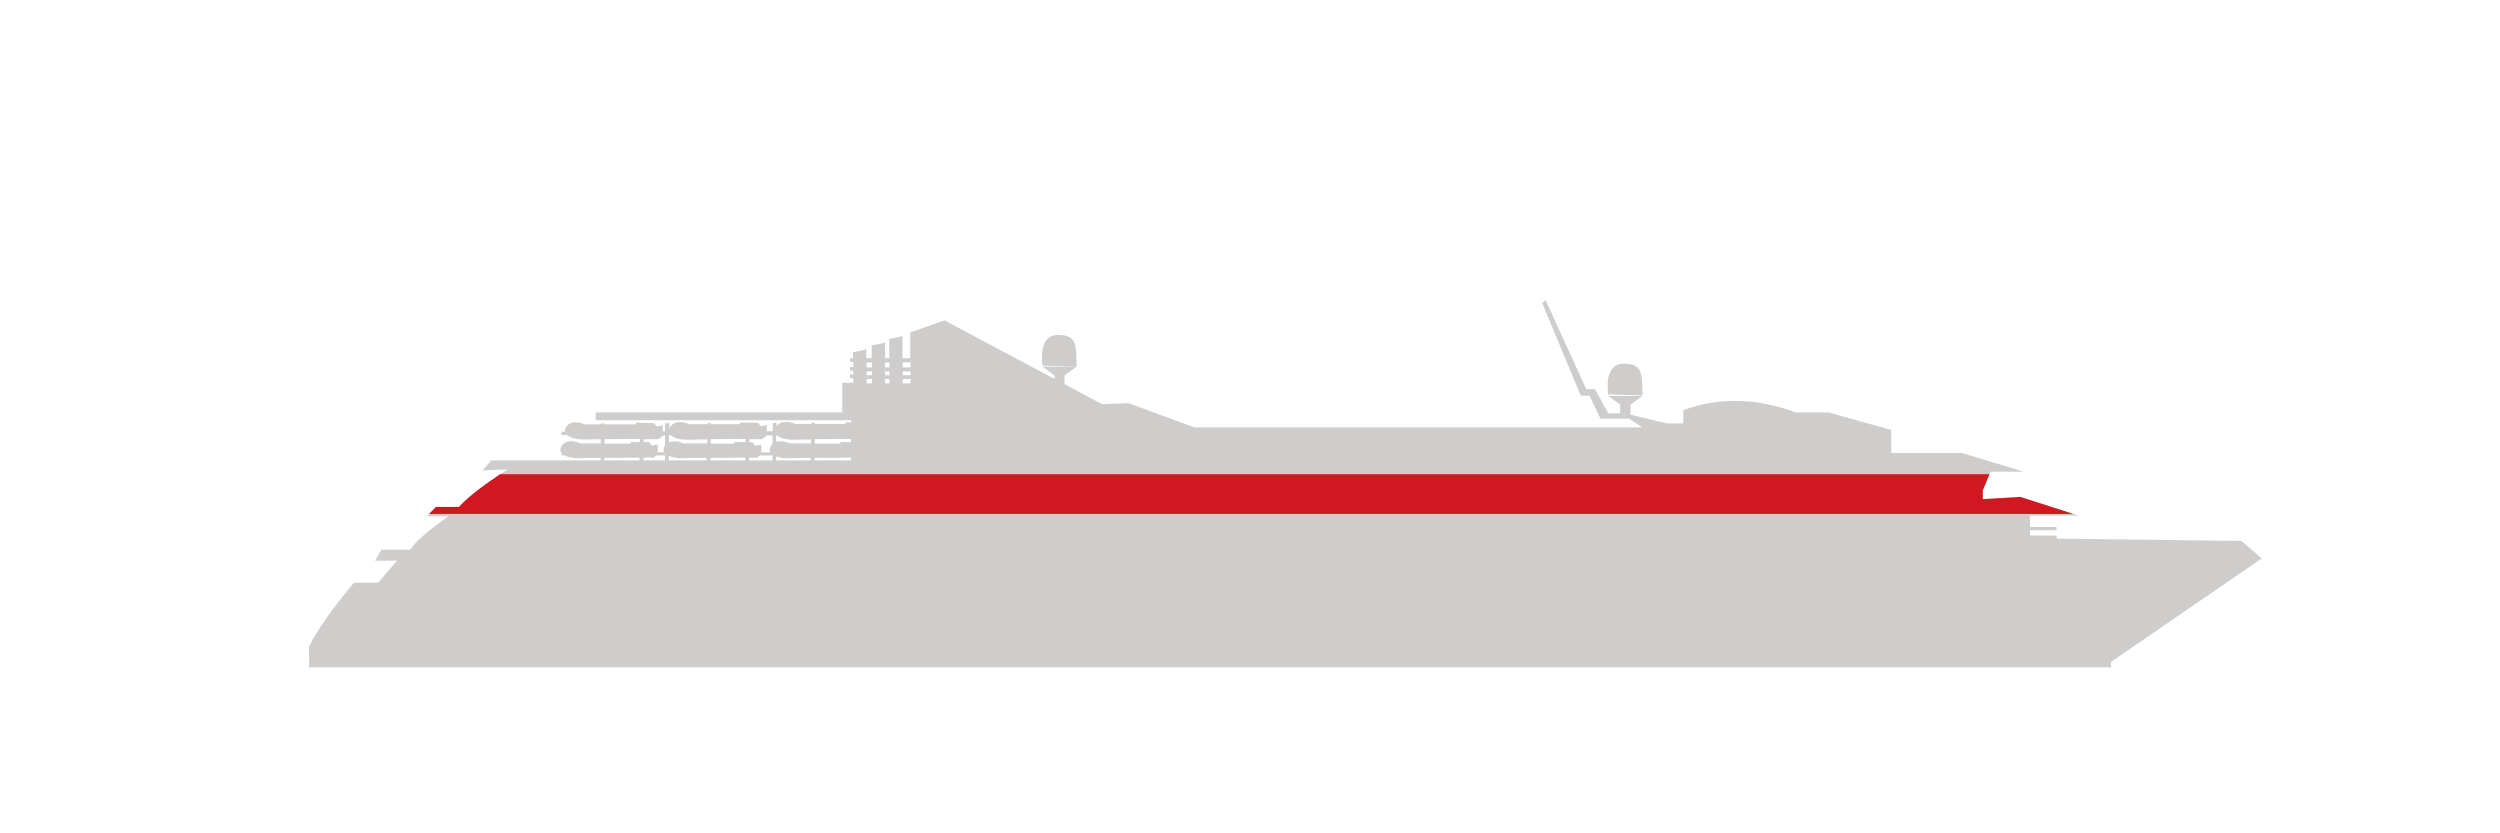
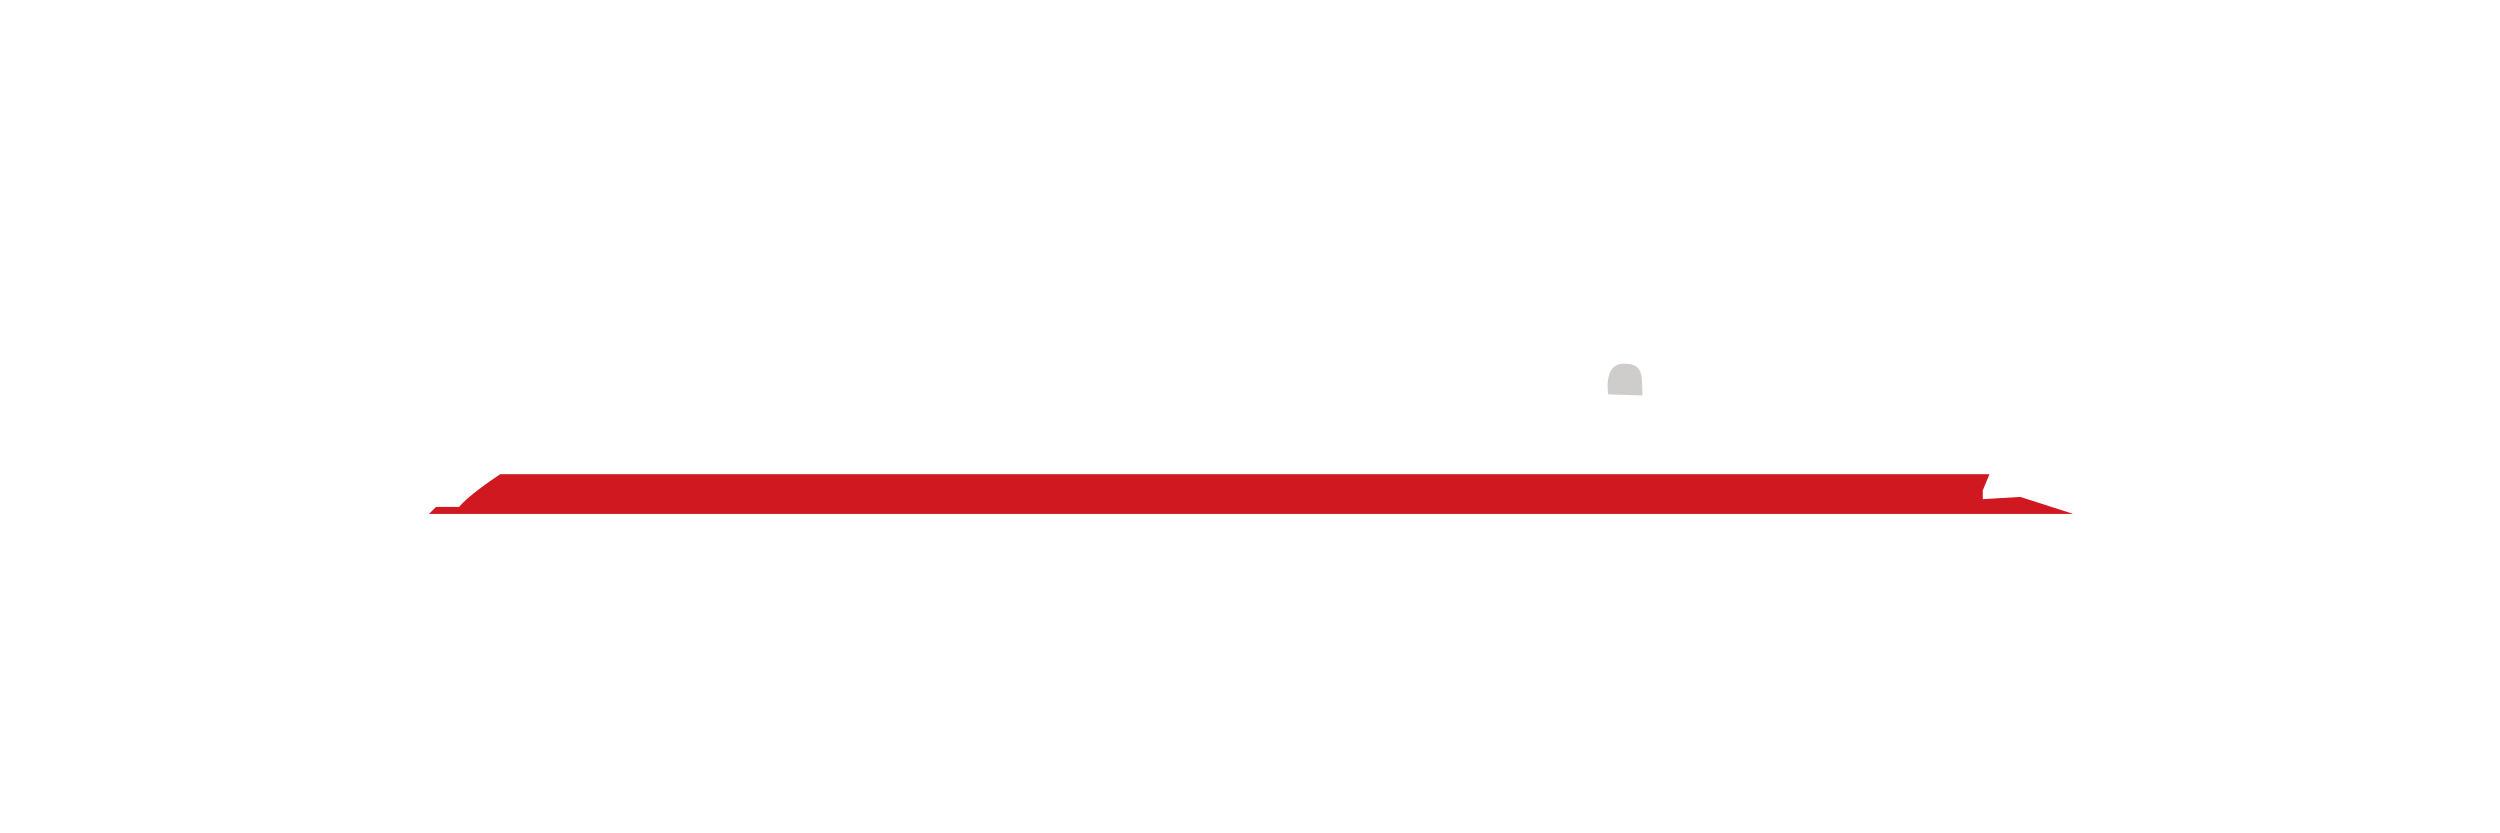
<svg xmlns="http://www.w3.org/2000/svg" version="1.1" width="1800" height="600" viewBox="0 0 65535 21845">
  <svg version="1.1" id="Calque_2" x="0" y="-21845" viewBox="0 0 1000 1000" style="enable-background:new 0 0 1000 1000;" space="preserve" width="65535" height="65535">
    <style type="text/css">
	.st0{fill:#CFCCCC;}
	.st1{fill:#CF1820;}
</style>
    <g>
      <path class="st0" d="M649.5,478.8c-8.4,0-6.2,12.3-6.2,12.3l13.7,0.4C656.6,484.1,657.9,478.8,649.5,478.8z" />
-       <path class="st0" d="M423.2,467.3c-8.4,0-6.2,12.3-6.2,12.3l13.7,0.4C430.2,472.6,431.6,467.3,423.2,467.3z" />
    </g>
-     <path class="st0" d="M896.6,549.7l-73.9-0.9l-0.1-1.2l-10.6-0.1v-2.1h10.6v-1.3H812v-4.5h19.4l-23.3-7.5l-15,0.9v-3.5l3.1-7.5h13.2  l-24.7-7.5h-28.2v-9.2l-25.1-7h-13.2c-14.1-5.3-29.5-6.6-44.9-0.9v5.3h-6.6l-14.5-3.5v-4l4.8-3.5h-13.7l4.8,3.5v3.5h-4.8l-5.3-9.7  h-3.5l-16.3-35.7l-1.3,1.3l15.4,37h3.5l4.4,9.2h11.4l5.3,3.5H477.8l-26.4-9.7l-10.6,0.4l-15-8v-3.5l4.8-3.5H417l4.8,3.5v1.4  l-44-23.4l-13.7,4.8v10.3h-3.1v-9c0,0.4-5.3,1.3-5.3,1.3v7.7H354v-6.4c0,0.4-5.3,1.3-5.3,1.3v5.1h-2.2v-3.7c0,0.4-5.3,1.3-5.3,1.3  v2.4H340v1.5h1.3v2H340v1.5h1.3v1.5H340v1.5h1.3v1.8h-4.4v11.9h-98.6v3.1h102.2v0.9l-2.2-0.1c0.3,0.3-0.2,0.7-0.2,0.7h-12.1v-0.4  h-1.5v0.4h-6.4c-4.1-1.7-6.5-0.6-7.5,0.9v-1.3h-1.5v3.3h-2.4v-2.4l-2.4,0.4l-1.1-1.3l-7.3-0.2c0.3,0.3-0.2,0.7-0.2,0.7h-11.2v-0.4  h-1.5v0.4h-7.3c-4.8-2-7.3-0.1-7.9,1.8v-2.2H266v3.3h-0.9v-2.4l-2.4,0.4l-1.1-1.3l-7.3-0.2c0.3,0.3-0.2,0.7-0.2,0.7h-12.3v-0.4h-1.5  v0.4H234c-5.8-2.4-8.3,0.9-8,2.9h-1.4v1.3h2.2c1.4,1.3,4,2,8.4,1.8c1,0,2.8-0.1,5.1-0.1v1.7h-8.1c-6.8-2.9-9,2.2-7.7,3.7  c0.1,0.1,0.1,0.1,0.2,0.2v0.9h1.2c1.5,0.8,3.9,1.3,7.4,1.1c1.3-0.1,3.9-0.1,7-0.1v1h-43.8l-3.5,4l10.1-0.4c0,0-14.1,8.8-19.4,15  h-9.2l-3.7,3.7h8.6c-6.2,4.6-11.4,8.1-15.4,13.4h-11.4l-2.6,4.4h8.8l-7.5,8.8h-9.7c0,0-13.7,15.9-18.1,26c0,0,0.4,7.9,0,7.9h720.9  v-2.2l60.3-41.4L896.6,549.7z M255.8,517.5h-14.1v-1c4.7,0,10.1-0.1,14.1-0.1V517.5z M255.8,510.2l-3.5-0.1c0.3,0.3-0.2,0.7-0.2,0.7  h-10.3V509c4.3,0,9.8-0.1,14.1-0.1V510.2z M266,517.5h-8.6v-1.1c2.4,0,4,0,4,0l1.2-0.9h3.4V517.5z M266,511.6  c-0.6,0.9-0.7,2-0.4,2.6h-2.5v-3.1l-2.4,0.4l-1.1-1.3l-2.2-0.1V509c3.5,0,5.9,0,5.9,0l1.8-1.3v-0.2h0.9V511.6z M282.7,517.5h-15.2  v-1.8c1.5,0.7,3.8,1.1,7,0.9c1.4-0.1,4.5-0.1,8.1-0.1V517.5z M282.7,510.7h-9.2c-2.7-1.1-4.6-1-5.9-0.4v-2.9h0.7  c1.4,1.3,4,2,8.4,1.8c1.2-0.1,3.4-0.1,6.2-0.1V510.7z M298.1,517.5h-13.9v-1c4.8,0,10.1-0.1,13.9-0.1V517.5z M298.1,510.2l-4.4-0.1  c0.3,0.3-0.2,0.7-0.2,0.7h-9.2V509c4.4,0,9.8-0.1,13.9-0.1V510.2z M308.9,517.5h-9.2v-1.1c1.9,0,3.1,0,3.1,0l1.2-0.9h5V517.5z   M308.9,511.1c-1,1-1.2,2.4-0.8,3.2h-3.6v-3.1l-2.4,0.4l-1.1-1.3l-1.3,0V509c3,0,5.1,0,5.1,0l1.8-1.3v-0.2h2.4V511.1z M324.3,517.5  h-13.9v-1.6c1.5,0.6,3.6,0.9,6.6,0.7c1.3-0.1,4-0.1,7.3-0.1V517.5z M324.3,510.7H316c-2.4-1-4.2-1-5.5-0.6v-2.7h0.2  c1.4,1.3,4,2,8.4,1.8c1,0,2.9-0.1,5.3-0.1V510.7z M340.4,517.5h-14.5v-1c4.9,0,10.6-0.1,14.5-0.1V517.5z M340.4,510.2l-4.2-0.1  c0.3,0.3-0.2,0.7-0.2,0.7h-10.1V509c4.5,0,10.2-0.1,14.5-0.1V510.2z M348.8,486.7h-2.2v-1.8h2.2V486.7z M348.8,483.4h-2.2v-1.5h2.2  V483.4z M348.8,480.3h-2.2v-2h2.2V480.3z M355.8,486.7H354v-1.8h1.8V486.7z M355.8,483.4H354v-1.5h1.8V483.4z M355.8,480.3H354v-2  h1.8V480.3z M364.2,486.7h-3.1v-1.8h3.1V486.7z M364.2,483.4h-3.1v-1.5h3.1V483.4z M364.2,480.3h-3.1v-2h3.1V480.3z" />
    <path class="st1" d="M829,538.8l-20.9-6.7l-15,0.9v-3.5l2.7-6.5H200.1c-4.4,2.9-12.7,8.7-16.5,13.1h-9.2l-2.8,2.8H829z" />
  </svg>
</svg>